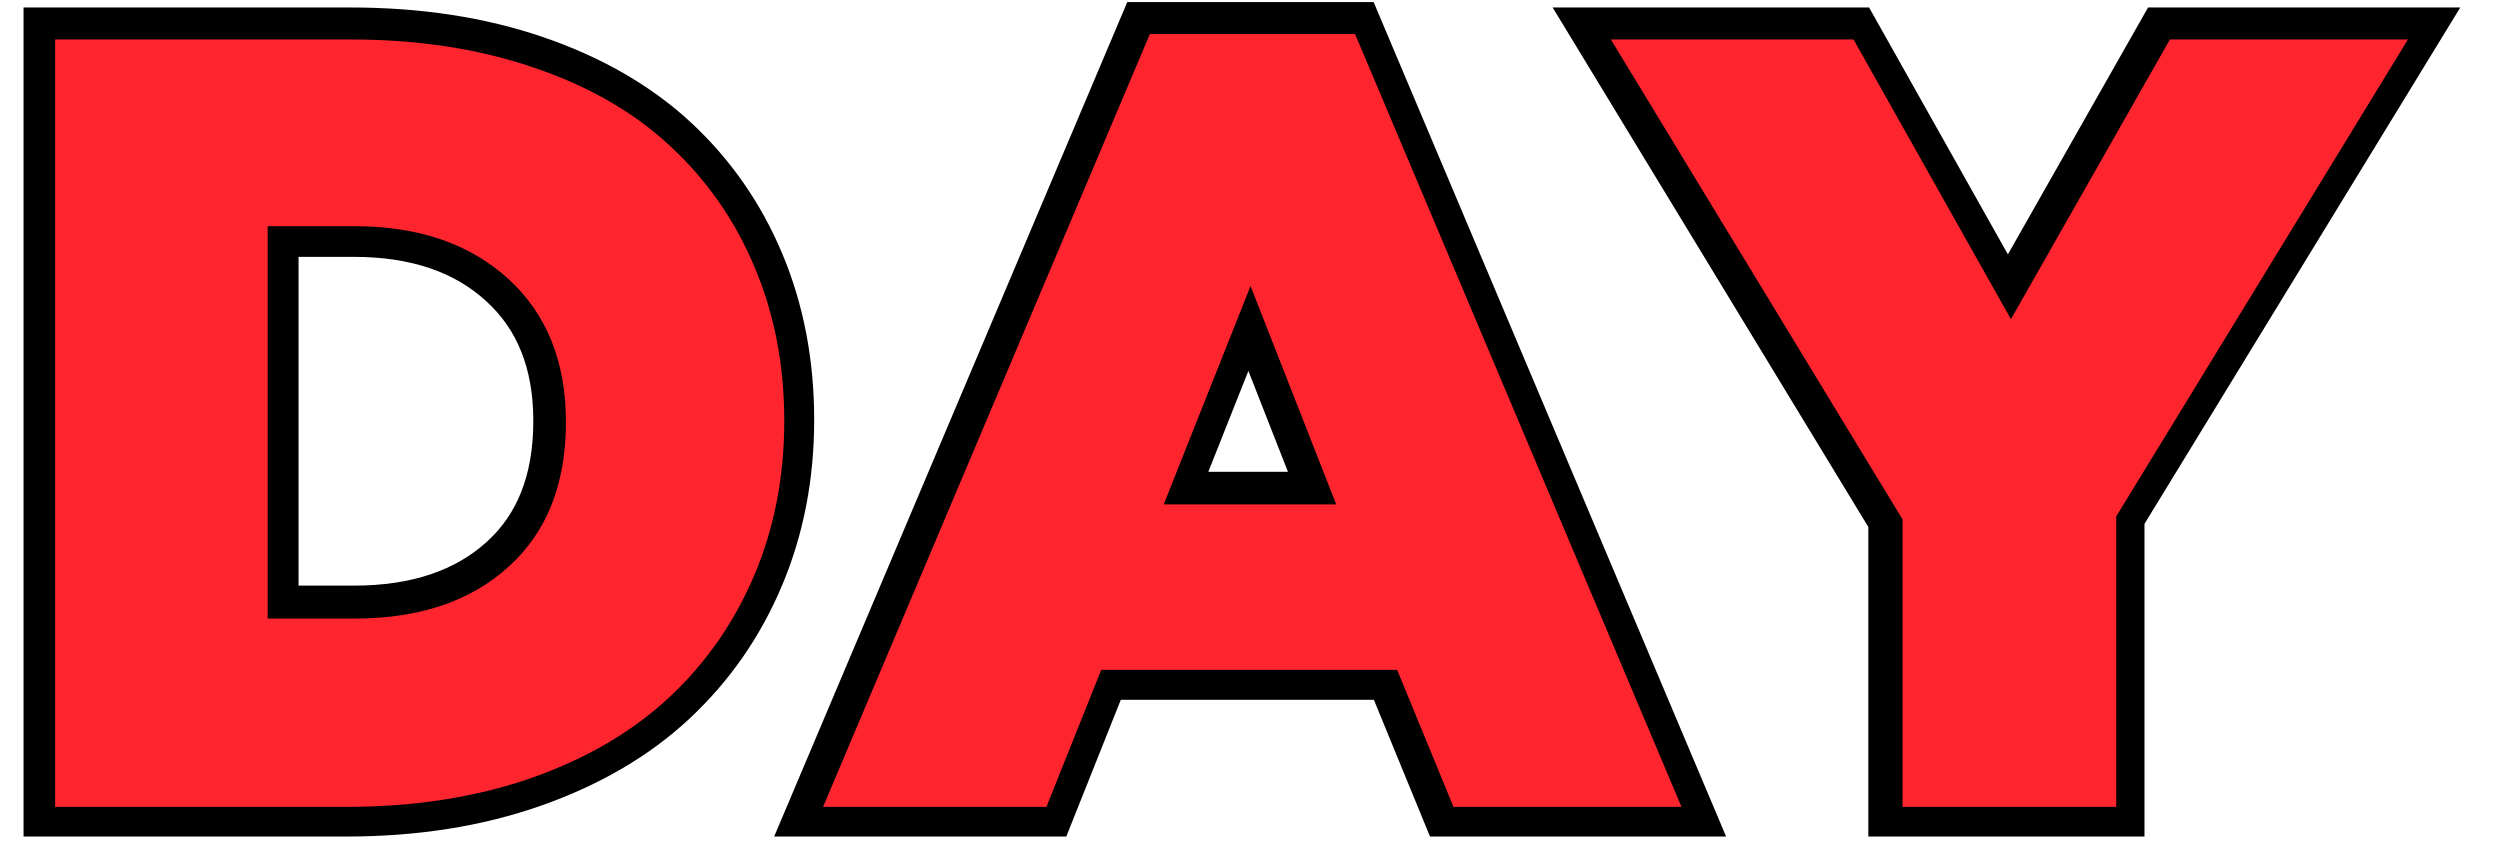
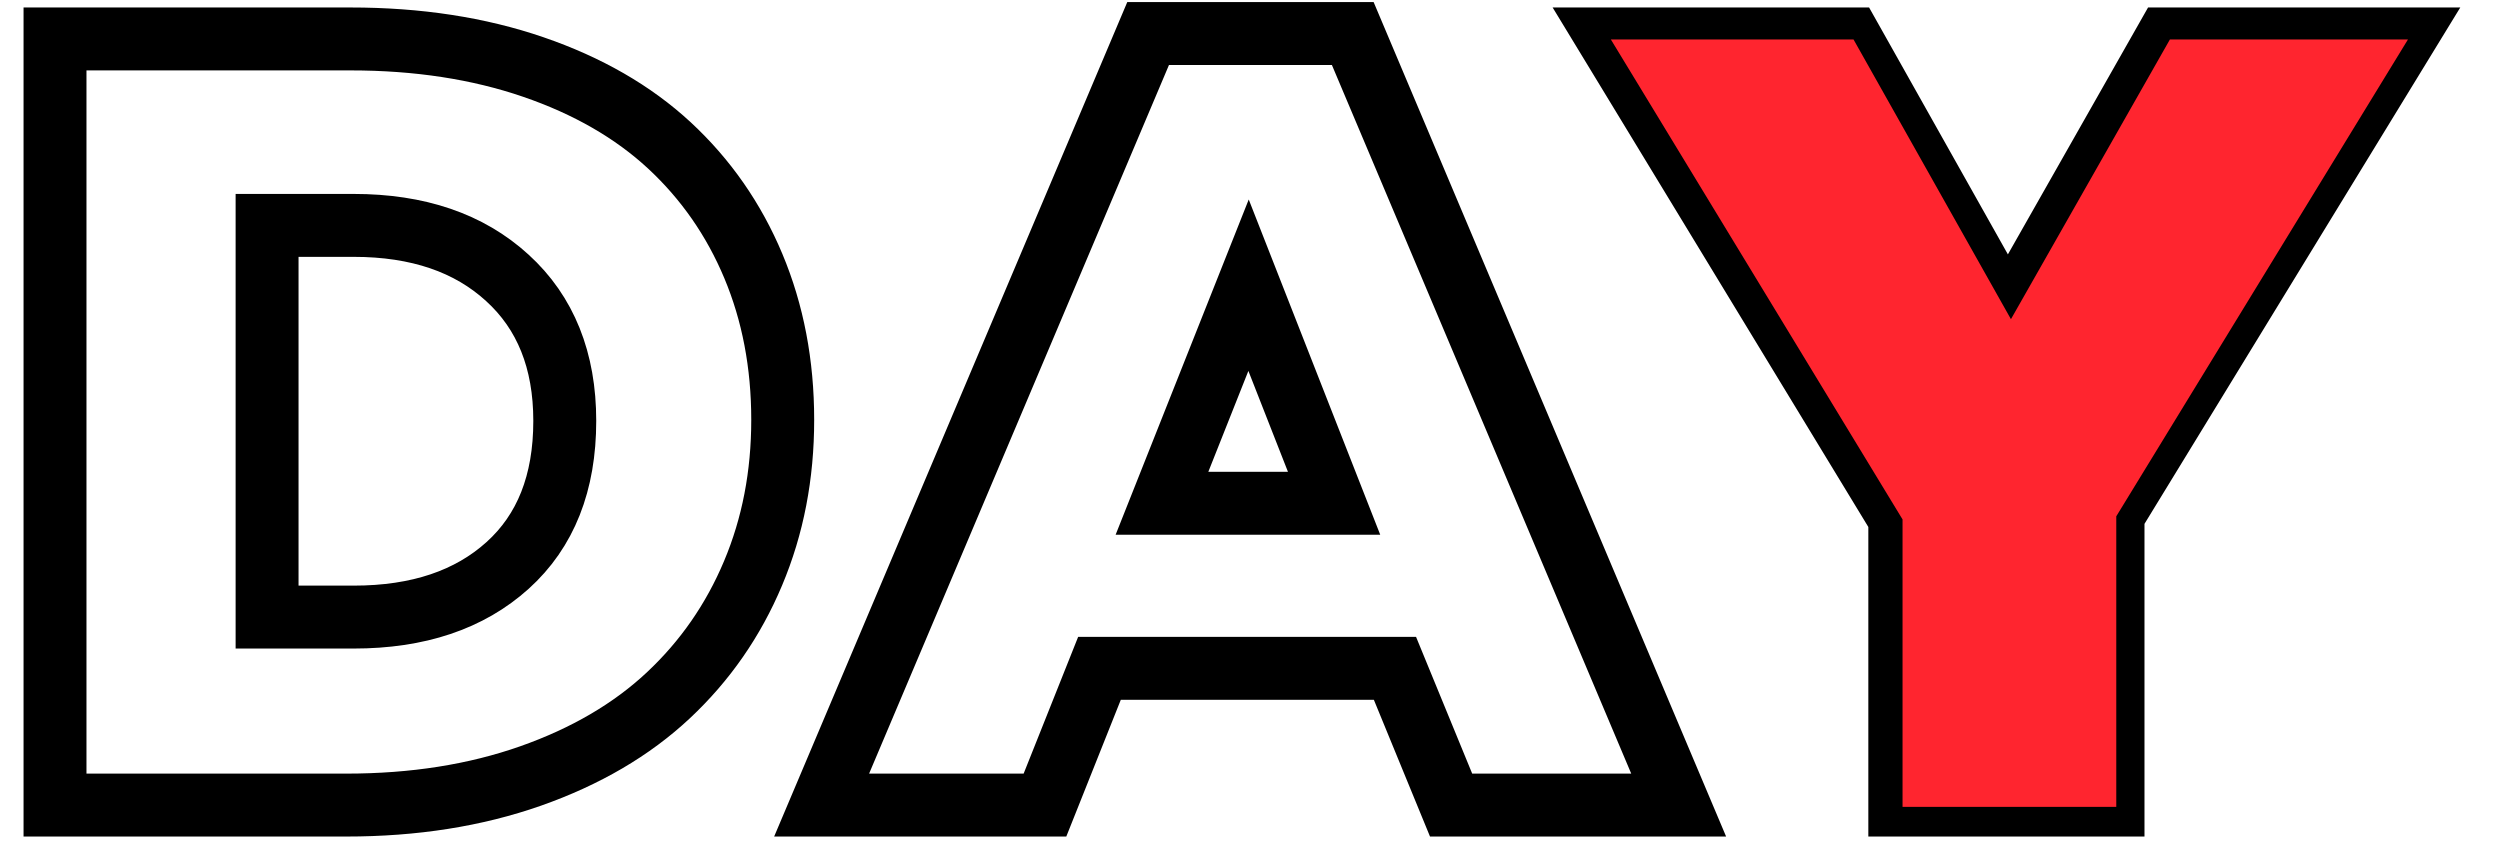
<svg xmlns="http://www.w3.org/2000/svg" width="135" zoomAndPan="magnify" viewBox="0 0 101.25 34.5" height="46" preserveAspectRatio="xMidYMid meet" version="1.0">
  <defs>
    <g />
    <clipPath id="f8ef8660d4">
      <path d="M 0.355 0 L 100.156 0 L 100.156 34.008 L 0.355 34.008 Z M 0.355 0 " clip-rule="nonzero" />
    </clipPath>
  </defs>
  <g clip-path="url(#f8ef8660d4)">
    <path stroke-linecap="butt" transform="matrix(0.331, 0, 0, 0.331, -1.891, -14.726)" fill="none" stroke-linejoin="miter" d="M 12.444 142.996 L 12.444 49.254 L 48.597 49.254 C 56.834 49.254 64.281 50.397 70.951 52.684 C 77.621 54.97 83.183 58.175 87.625 62.288 C 92.068 66.412 95.497 71.326 97.889 77.041 C 100.281 82.744 101.483 89.025 101.483 95.86 C 101.483 102.624 100.281 108.869 97.854 114.632 C 95.438 120.382 91.985 125.355 87.496 129.562 C 83.006 133.769 77.385 137.057 70.633 139.437 C 63.869 141.817 56.351 142.996 48.078 142.996 Z M 38.392 119.994 L 48.986 119.994 C 56.881 119.994 63.15 117.884 67.817 113.677 C 72.483 109.47 74.816 103.578 74.816 95.99 C 74.816 88.589 72.471 82.744 67.781 78.479 C 63.103 74.201 56.834 72.068 48.986 72.068 L 38.392 72.068 Z M 106.244 142.996 L 146.192 48.595 L 171.233 48.595 L 211.109 142.996 L 183.264 142.996 L 176.394 126.263 L 140.241 126.263 L 133.571 142.996 Z M 147.889 106.065 L 168.946 106.065 L 158.482 79.386 Z M 202.531 49.254 L 232.156 49.254 L 251.375 83.44 L 270.783 49.254 L 299.878 49.254 L 264.255 107.503 L 264.255 142.996 L 238.165 142.996 L 238.165 107.891 Z M 202.531 49.254 " stroke="#000000" stroke-width="7.699" stroke-opacity="1" stroke-miterlimit="4" />
  </g>
  <g fill="#ff252f" fill-opacity="1">
    <g transform="translate(-0.518, 32.677)">
      <g>
-         <path d="M 2.75 0 L 2.75 -31.078 L 14.734 -31.078 C 17.461 -31.078 19.93 -30.695 22.141 -29.938 C 24.359 -29.188 26.203 -28.125 27.672 -26.75 C 29.148 -25.383 30.285 -23.754 31.078 -21.859 C 31.879 -19.973 32.281 -17.895 32.281 -15.625 C 32.281 -13.383 31.879 -11.312 31.078 -9.406 C 30.273 -7.5 29.129 -5.848 27.641 -4.453 C 26.148 -3.055 24.285 -1.961 22.047 -1.172 C 19.805 -0.391 17.312 0 14.562 0 Z M 11.359 -7.625 L 14.875 -7.625 C 17.488 -7.625 19.566 -8.32 21.109 -9.719 C 22.66 -11.113 23.438 -13.066 23.438 -15.578 C 23.438 -18.035 22.656 -19.973 21.094 -21.391 C 19.539 -22.805 17.469 -23.516 14.875 -23.516 L 11.359 -23.516 Z M 11.359 -7.625 " />
-       </g>
+         </g>
    </g>
  </g>
  <g fill="#ff252f" fill-opacity="1">
    <g transform="translate(33.069, 32.677)">
      <g>
-         <path d="M 0.266 0 L 13.5 -31.297 L 21.812 -31.297 L 35.031 0 L 25.797 0 L 23.516 -5.547 L 11.531 -5.547 L 9.312 0 Z M 14.062 -12.25 L 21.047 -12.25 L 17.578 -21.094 Z M 14.062 -12.25 " />
-       </g>
+         </g>
    </g>
  </g>
  <g fill="#ff252f" fill-opacity="1">
    <g transform="translate(65.334, 32.677)">
      <g>
        <path d="M -0.094 -31.078 L 9.734 -31.078 L 16.109 -19.75 L 22.547 -31.078 L 32.188 -31.078 L 20.375 -11.766 L 20.375 0 L 11.719 0 L 11.719 -11.641 Z M -0.094 -31.078 " />
      </g>
    </g>
  </g>
</svg>